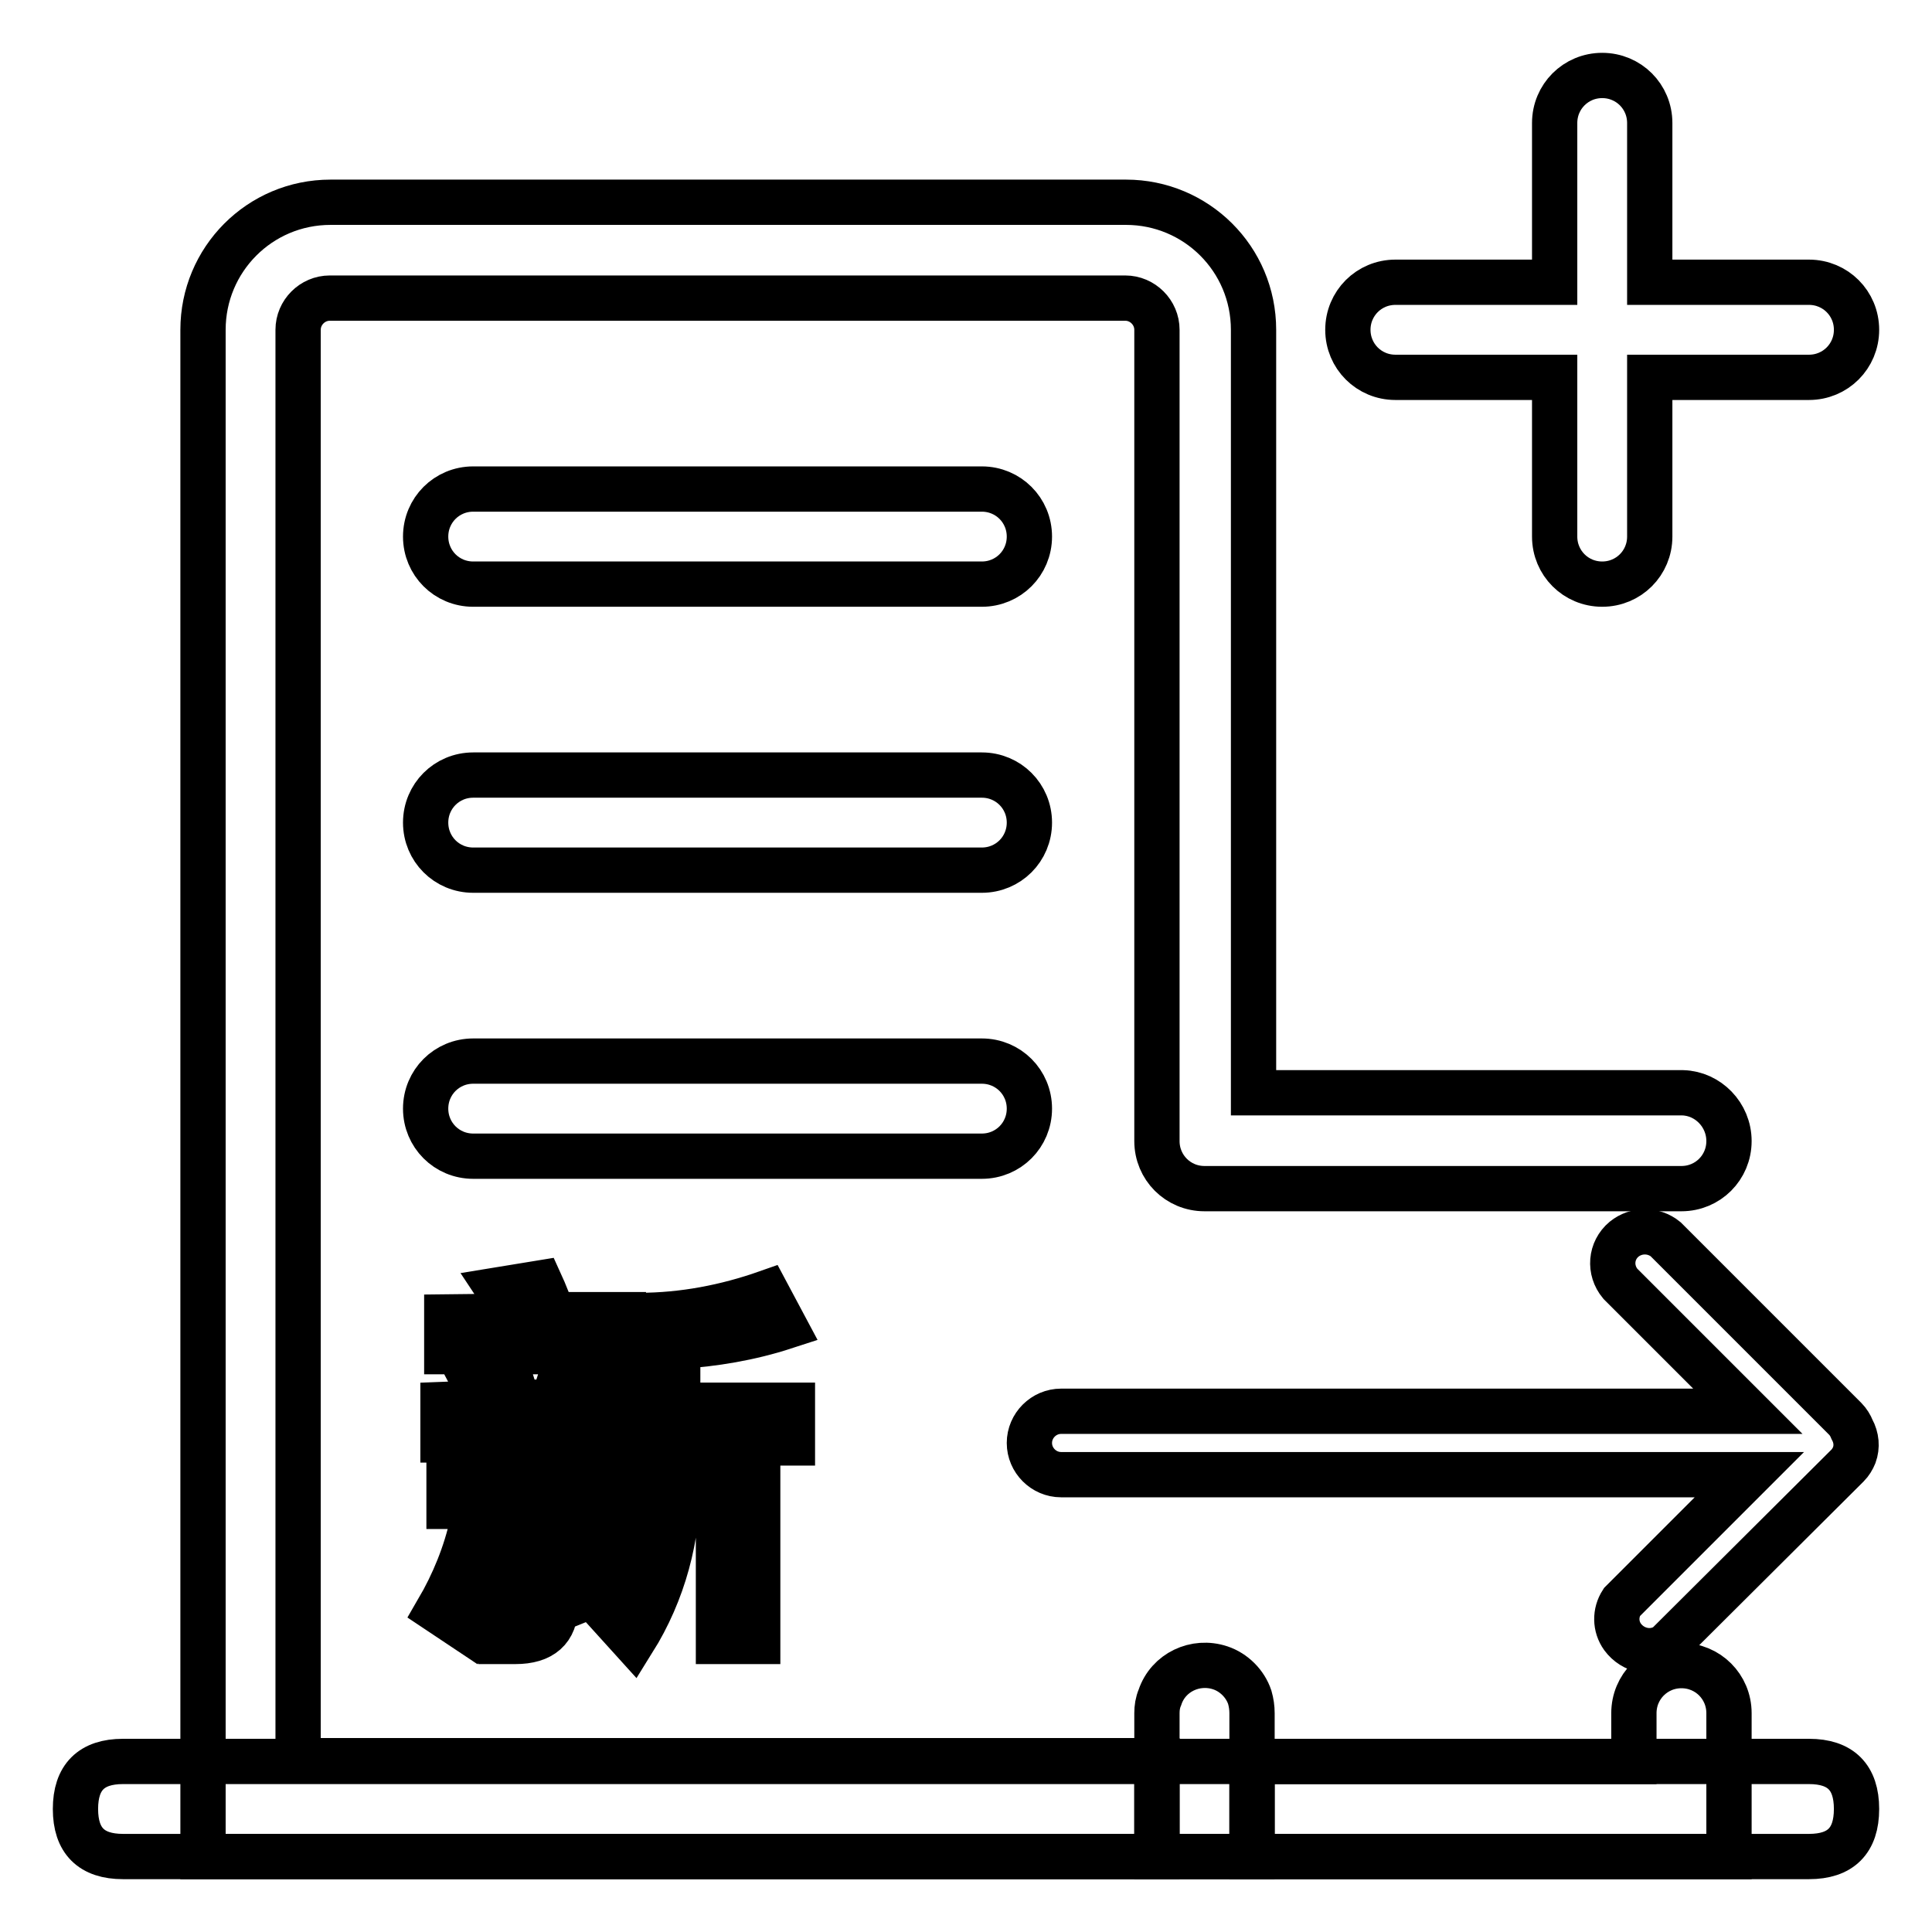
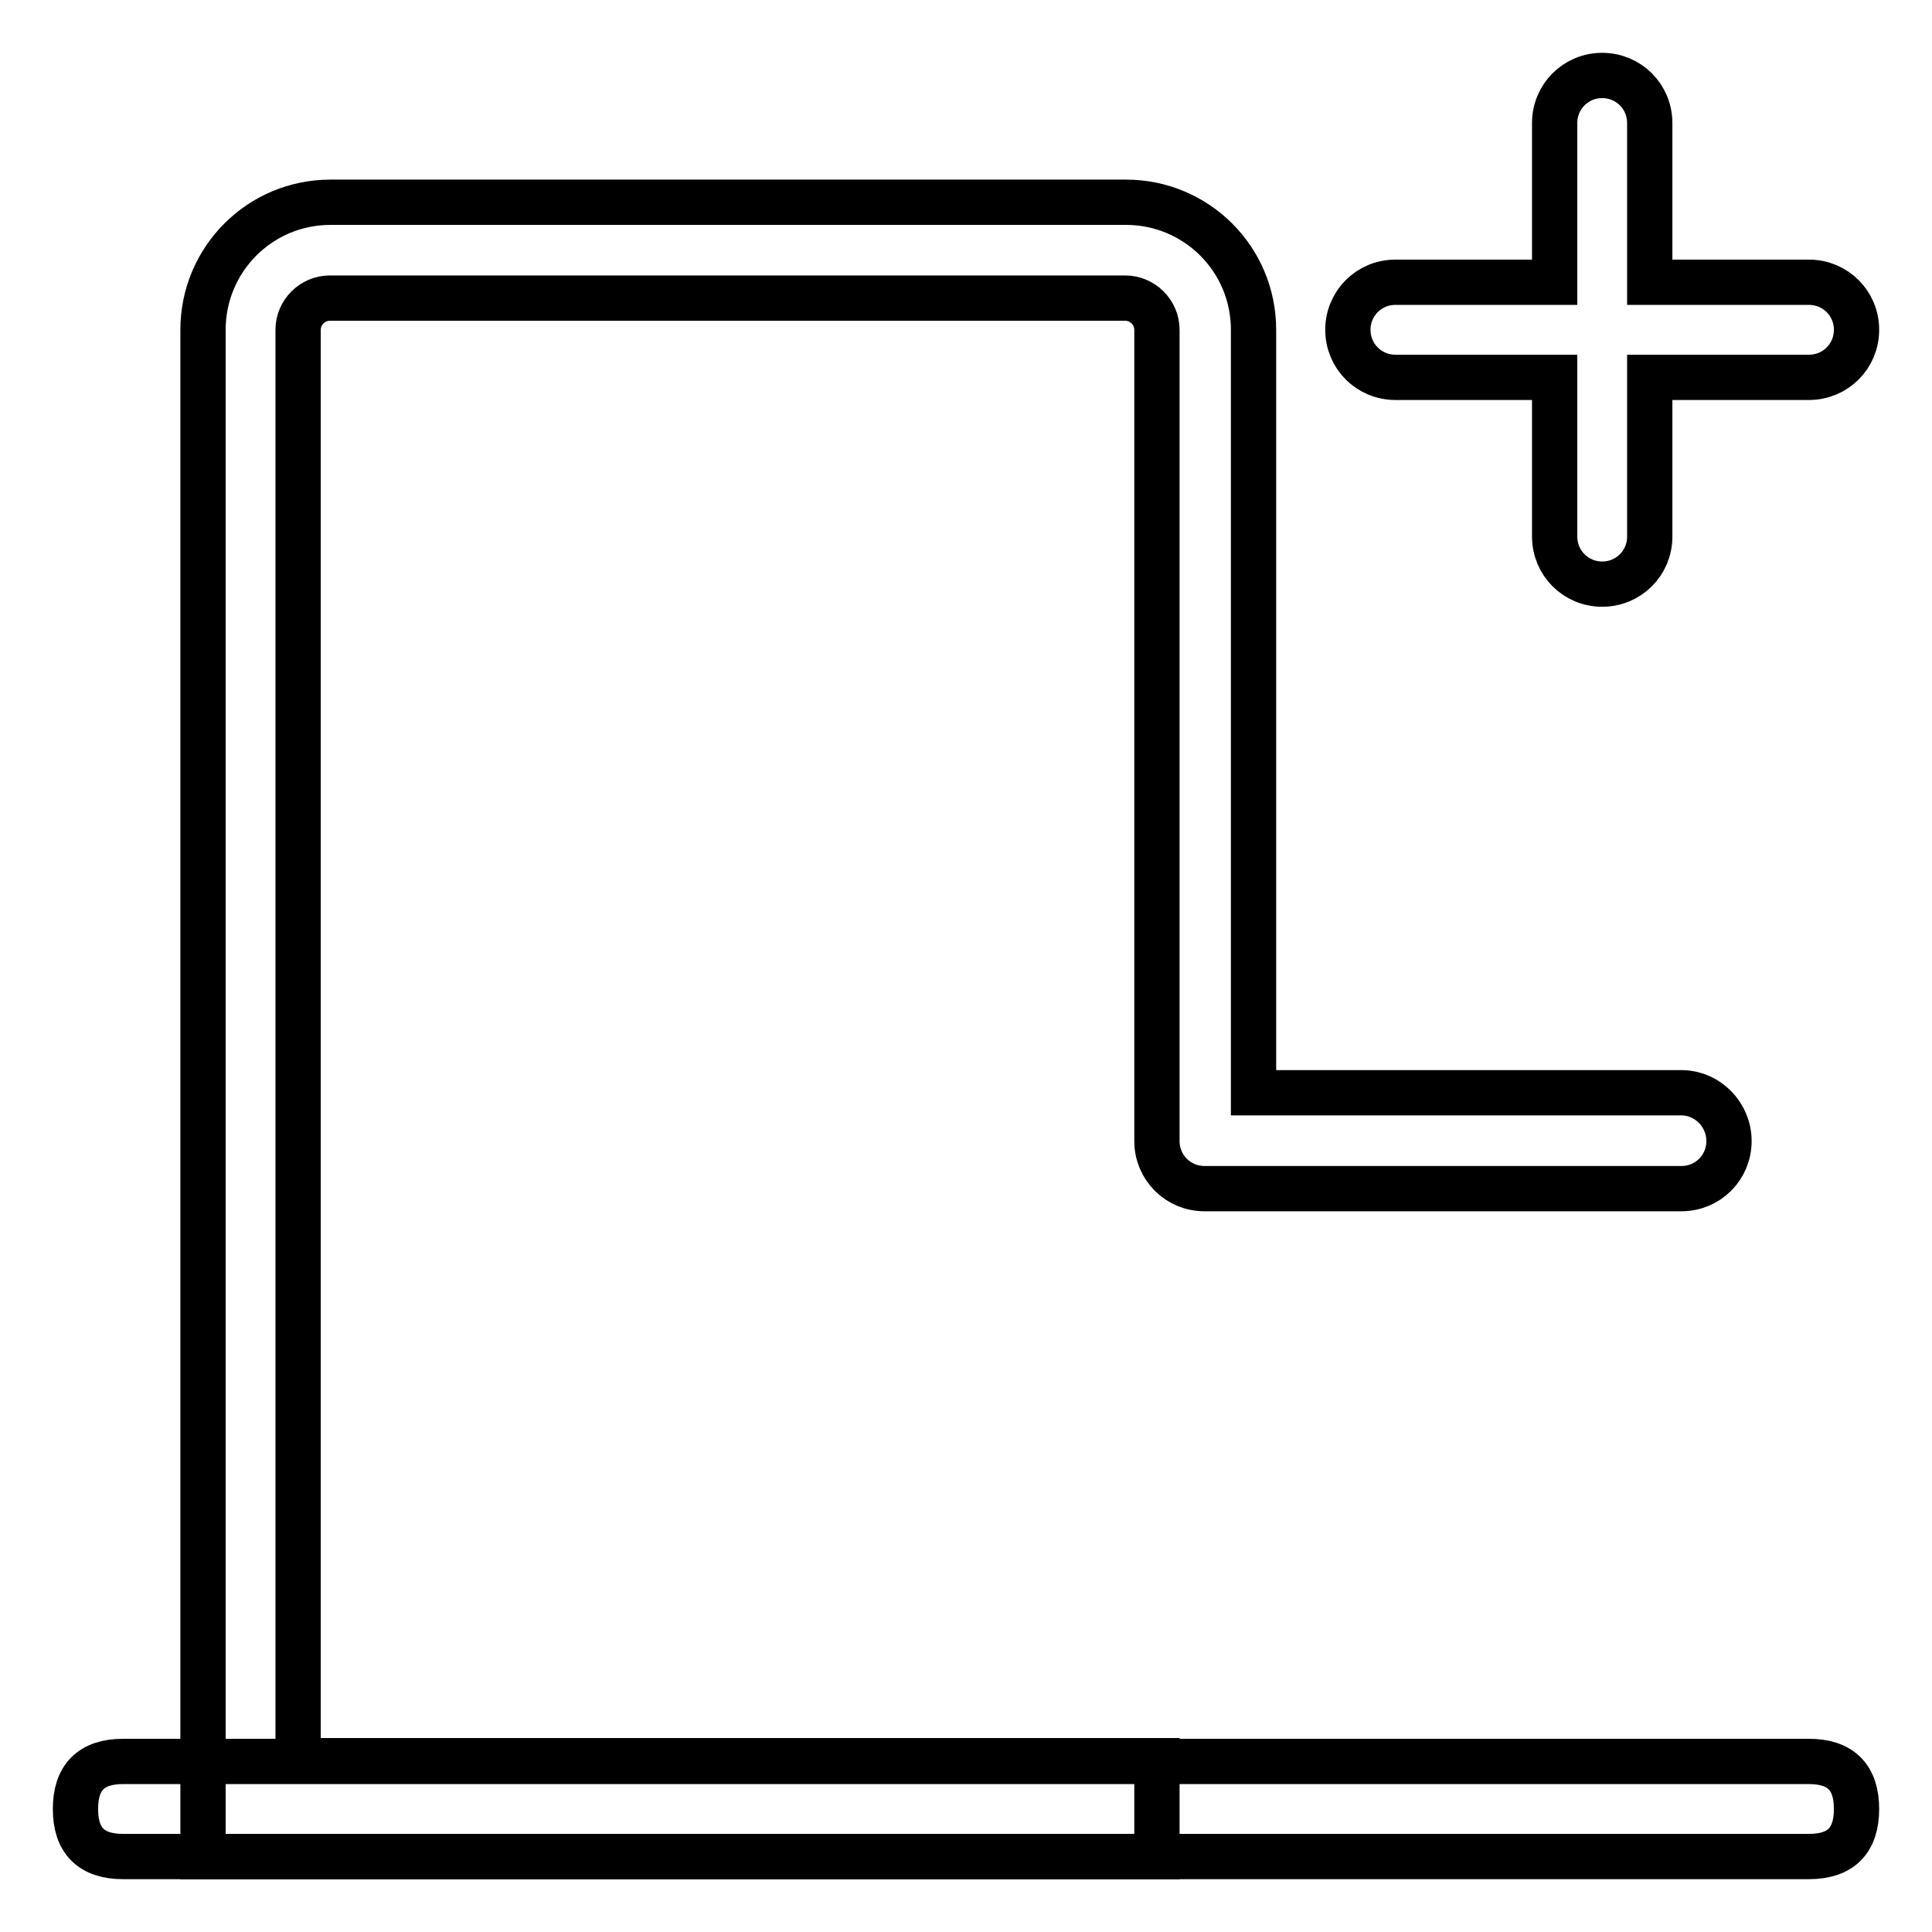
<svg xmlns="http://www.w3.org/2000/svg" version="1.1" x="0px" y="0px" viewBox="0 0 256 256" enable-background="new 0 0 256 256" xml:space="preserve">
  <g>
    <path stroke-width="6" fill-opacity="0" stroke="#000000" d="M16.3,233.4h223.4c4.2,0,6.3,2.1,6.3,6.3l0,0c0,4.2-2.1,6.3-6.3,6.3H16.3c-4.2,0-6.3-2.1-6.3-6.3l0,0 C10,235.5,12.1,233.4,16.3,233.4z" />
-     <path stroke-width="6" fill-opacity="0" stroke="#000000" d="M229.1,151.2c0,3.5-2.8,6.3-6.3,6.3h-63.2c-3.5,0-6.3-2.8-6.3-6.3V43.7c0-2.3-1.9-4.2-4.2-4.2H43.7 c-2.3,0-4.2,1.9-4.2,4.2v189.6h113.8V246H26.9V43.7c0-9.3,7.5-16.9,16.9-16.9h105.4c9.3,0,16.9,7.5,16.9,16.9v101.1h56.9 C226.3,144.9,229.1,147.7,229.1,151.2z M239.7,37.4h-21.1V16.3c0-3.5-2.8-6.3-6.3-6.3c-3.5,0-6.3,2.8-6.3,6.3v21.1h-21.1 c-3.5,0-6.3,2.8-6.3,6.3c0,3.5,2.8,6.3,6.3,6.3H206v21.1c0,3.5,2.8,6.3,6.3,6.3c3.5,0,6.3-2.8,6.3-6.3V50h21.1 c3.5,0,6.3-2.8,6.3-6.3C246,40.2,243.2,37.4,239.7,37.4z" />
-     <path stroke-width="6" fill-opacity="0" stroke="#000000" d="M130.1,64.8H62.7c-3.5,0-6.3,2.8-6.3,6.3c0,3.5,2.8,6.3,6.3,6.3h67.4c3.5,0,6.3-2.8,6.3-6.3 C136.4,67.6,133.6,64.8,130.1,64.8z M130.1,102.7H62.7c-3.5,0-6.3,2.8-6.3,6.3c0,3.5,2.8,6.3,6.3,6.3h67.4c3.5,0,6.3-2.8,6.3-6.3 C136.4,105.5,133.6,102.7,130.1,102.7z M130.1,140.6H62.7c-3.5,0-6.3,2.8-6.3,6.3s2.8,6.3,6.3,6.3h67.4c3.5,0,6.3-2.8,6.3-6.3 S133.6,140.6,130.1,140.6z M165.9,227v19h-12.6v-19c0-0.7,0.1-1.4,0.4-2.1c1.1-3.3,4.7-5,8-3.9c1.8,0.6,3.3,2.1,3.9,3.9 C165.8,225.6,165.9,226.3,165.9,227z" />
-     <path stroke-width="6" fill-opacity="0" stroke="#000000" d="M229.1,227v19h-63.2v-12.6h50.6V227c0-3.5,2.8-6.3,6.3-6.3S229.1,223.5,229.1,227L229.1,227z M245.7,192.8 c-0.2,0.5-0.5,1-0.9,1.4L220.9,218c-1.9,1.3-4.5,0.8-5.9-1.1c-1-1.4-1-3.2-0.1-4.6l16.9-16.9h-91.2c-2.3,0-4.2-1.9-4.2-4.2 c0-2.3,1.9-4.2,4.2-4.2h91l-16.9-16.9c-1.5-1.8-1.3-4.4,0.5-5.9c1.6-1.3,3.9-1.3,5.5,0l4.9,4.9l18.9,18.9c0.4,0.4,0.7,0.9,0.9,1.4 C246,190.5,246.1,191.7,245.7,192.8L245.7,192.8z M67.1,202.8c-1,4.7-2.6,9.2-4.9,13.4l-4.2-2.8c2.1-3.6,3.7-7.5,4.6-11.6 L67.1,202.8z M63.9,185.9c-0.6-1.6-1.3-3.2-2.1-4.7l4.7-1.8c0.8,2.1,1.5,4.3,2.1,6.4h4.6c0.8-2.1,1.4-4.2,2-6.4l4.7,1.7 c-0.6,1.7-1.2,3.3-1.9,4.8h4.9v4.8h-9.3v4.2H82v4.7h-8.4v13.2c0,3.1-1.8,4.7-5.3,4.7h-2.6l-1.2-4.8c0.7,0.2,1.4,0.3,2.1,0.4 c1.1,0,1.7-0.5,1.7-1.5v-12h-8.8V195h8.8v-4.2h-9.6v-4.7L63.9,185.9z M68.1,174.4c-0.6-1.2-1.2-2.3-2-3.5l5.5-0.9 c0.6,1.3,1.1,2.8,1.8,4.2h9.2v4.9H59.2v-4.6L68.1,174.4z M81.6,210.1l-4.2,1.7c-0.7-3.1-1.7-6.2-2.8-9.2l4.2-1.2 C80,204.6,81,207.5,81.6,210.1z M104,175.8c-4.6,1.5-9.4,2.3-14.2,2.6v7.8H105v5h-4.6v26.3h-5.2v-26.3h-5.4v4.8 c0.1,7.6-1.9,15-5.9,21.4l-3.8-4.2c3.2-5.3,4.8-11.3,4.6-17.4v-21.5c5.8,0,11.5-1.1,16.9-3L104,175.8z" />
+     <path stroke-width="6" fill-opacity="0" stroke="#000000" d="M229.1,151.2c0,3.5-2.8,6.3-6.3,6.3h-63.2c-3.5,0-6.3-2.8-6.3-6.3V43.7c0-2.3-1.9-4.2-4.2-4.2H43.7 c-2.3,0-4.2,1.9-4.2,4.2v189.6h113.8V246H26.9V43.7c0-9.3,7.5-16.9,16.9-16.9h105.4c9.3,0,16.9,7.5,16.9,16.9v101.1h56.9 C226.3,144.9,229.1,147.7,229.1,151.2M239.7,37.4h-21.1V16.3c0-3.5-2.8-6.3-6.3-6.3c-3.5,0-6.3,2.8-6.3,6.3v21.1h-21.1 c-3.5,0-6.3,2.8-6.3,6.3c0,3.5,2.8,6.3,6.3,6.3H206v21.1c0,3.5,2.8,6.3,6.3,6.3c3.5,0,6.3-2.8,6.3-6.3V50h21.1 c3.5,0,6.3-2.8,6.3-6.3C246,40.2,243.2,37.4,239.7,37.4z" />
  </g>
</svg>